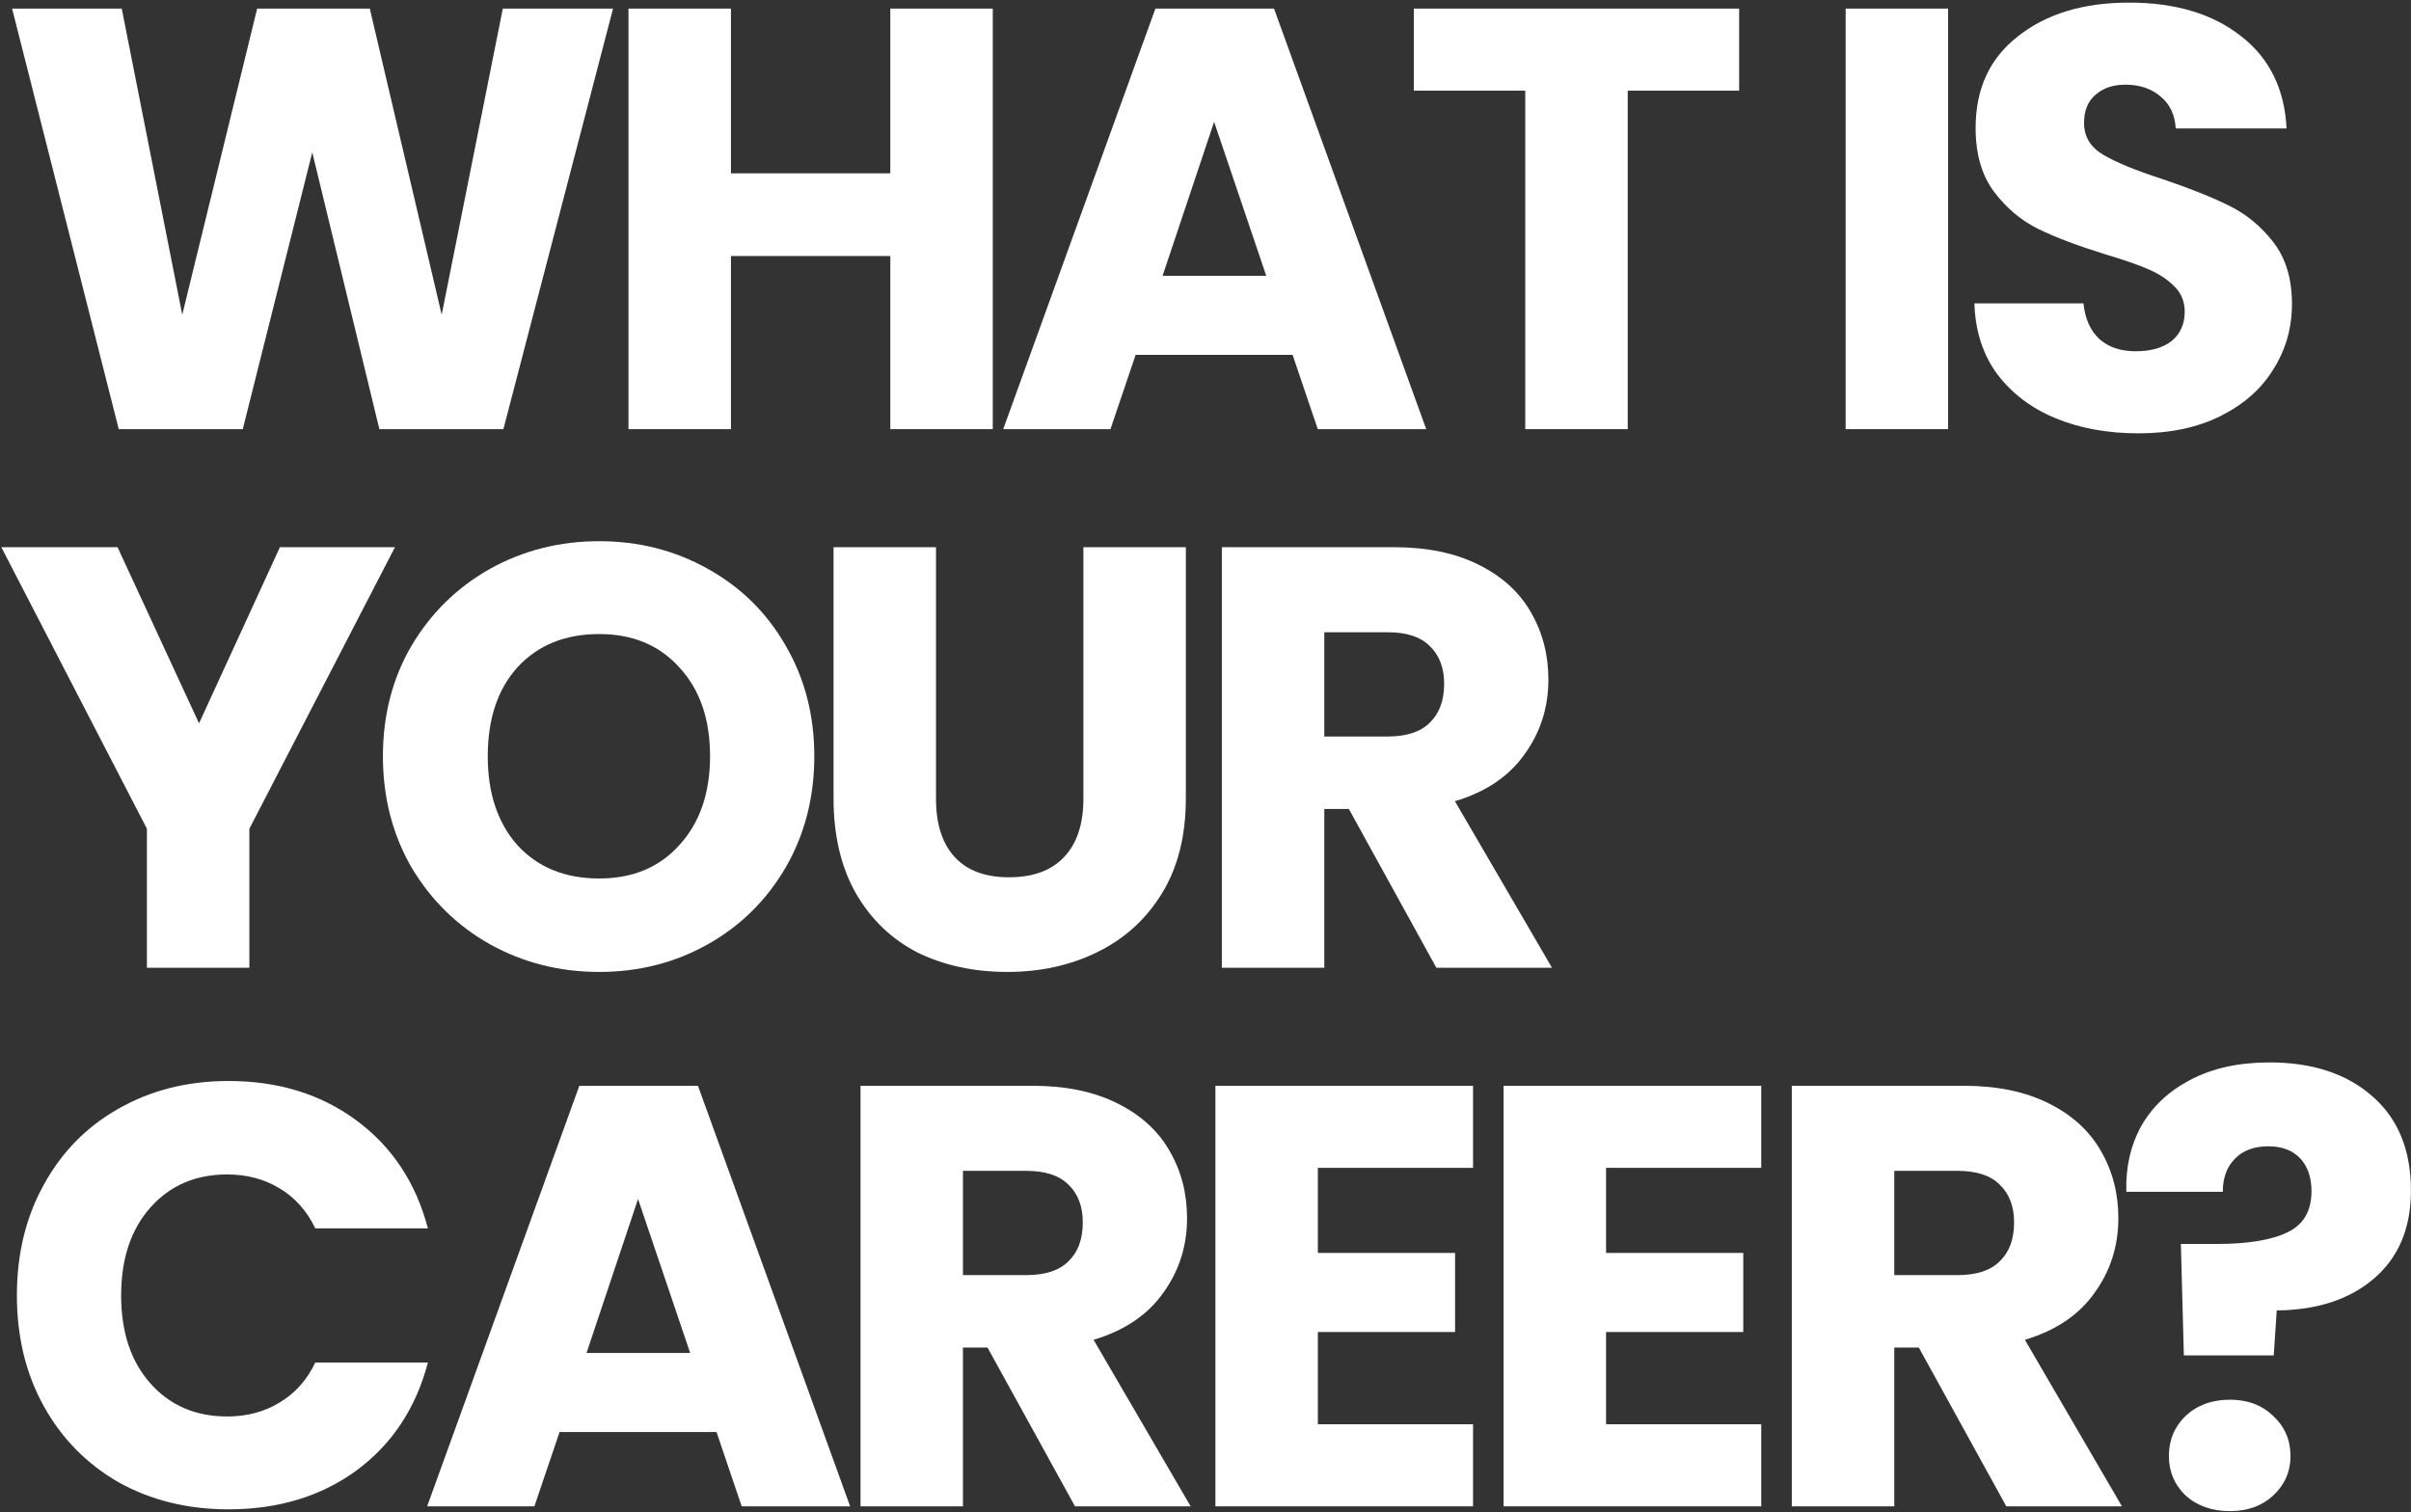
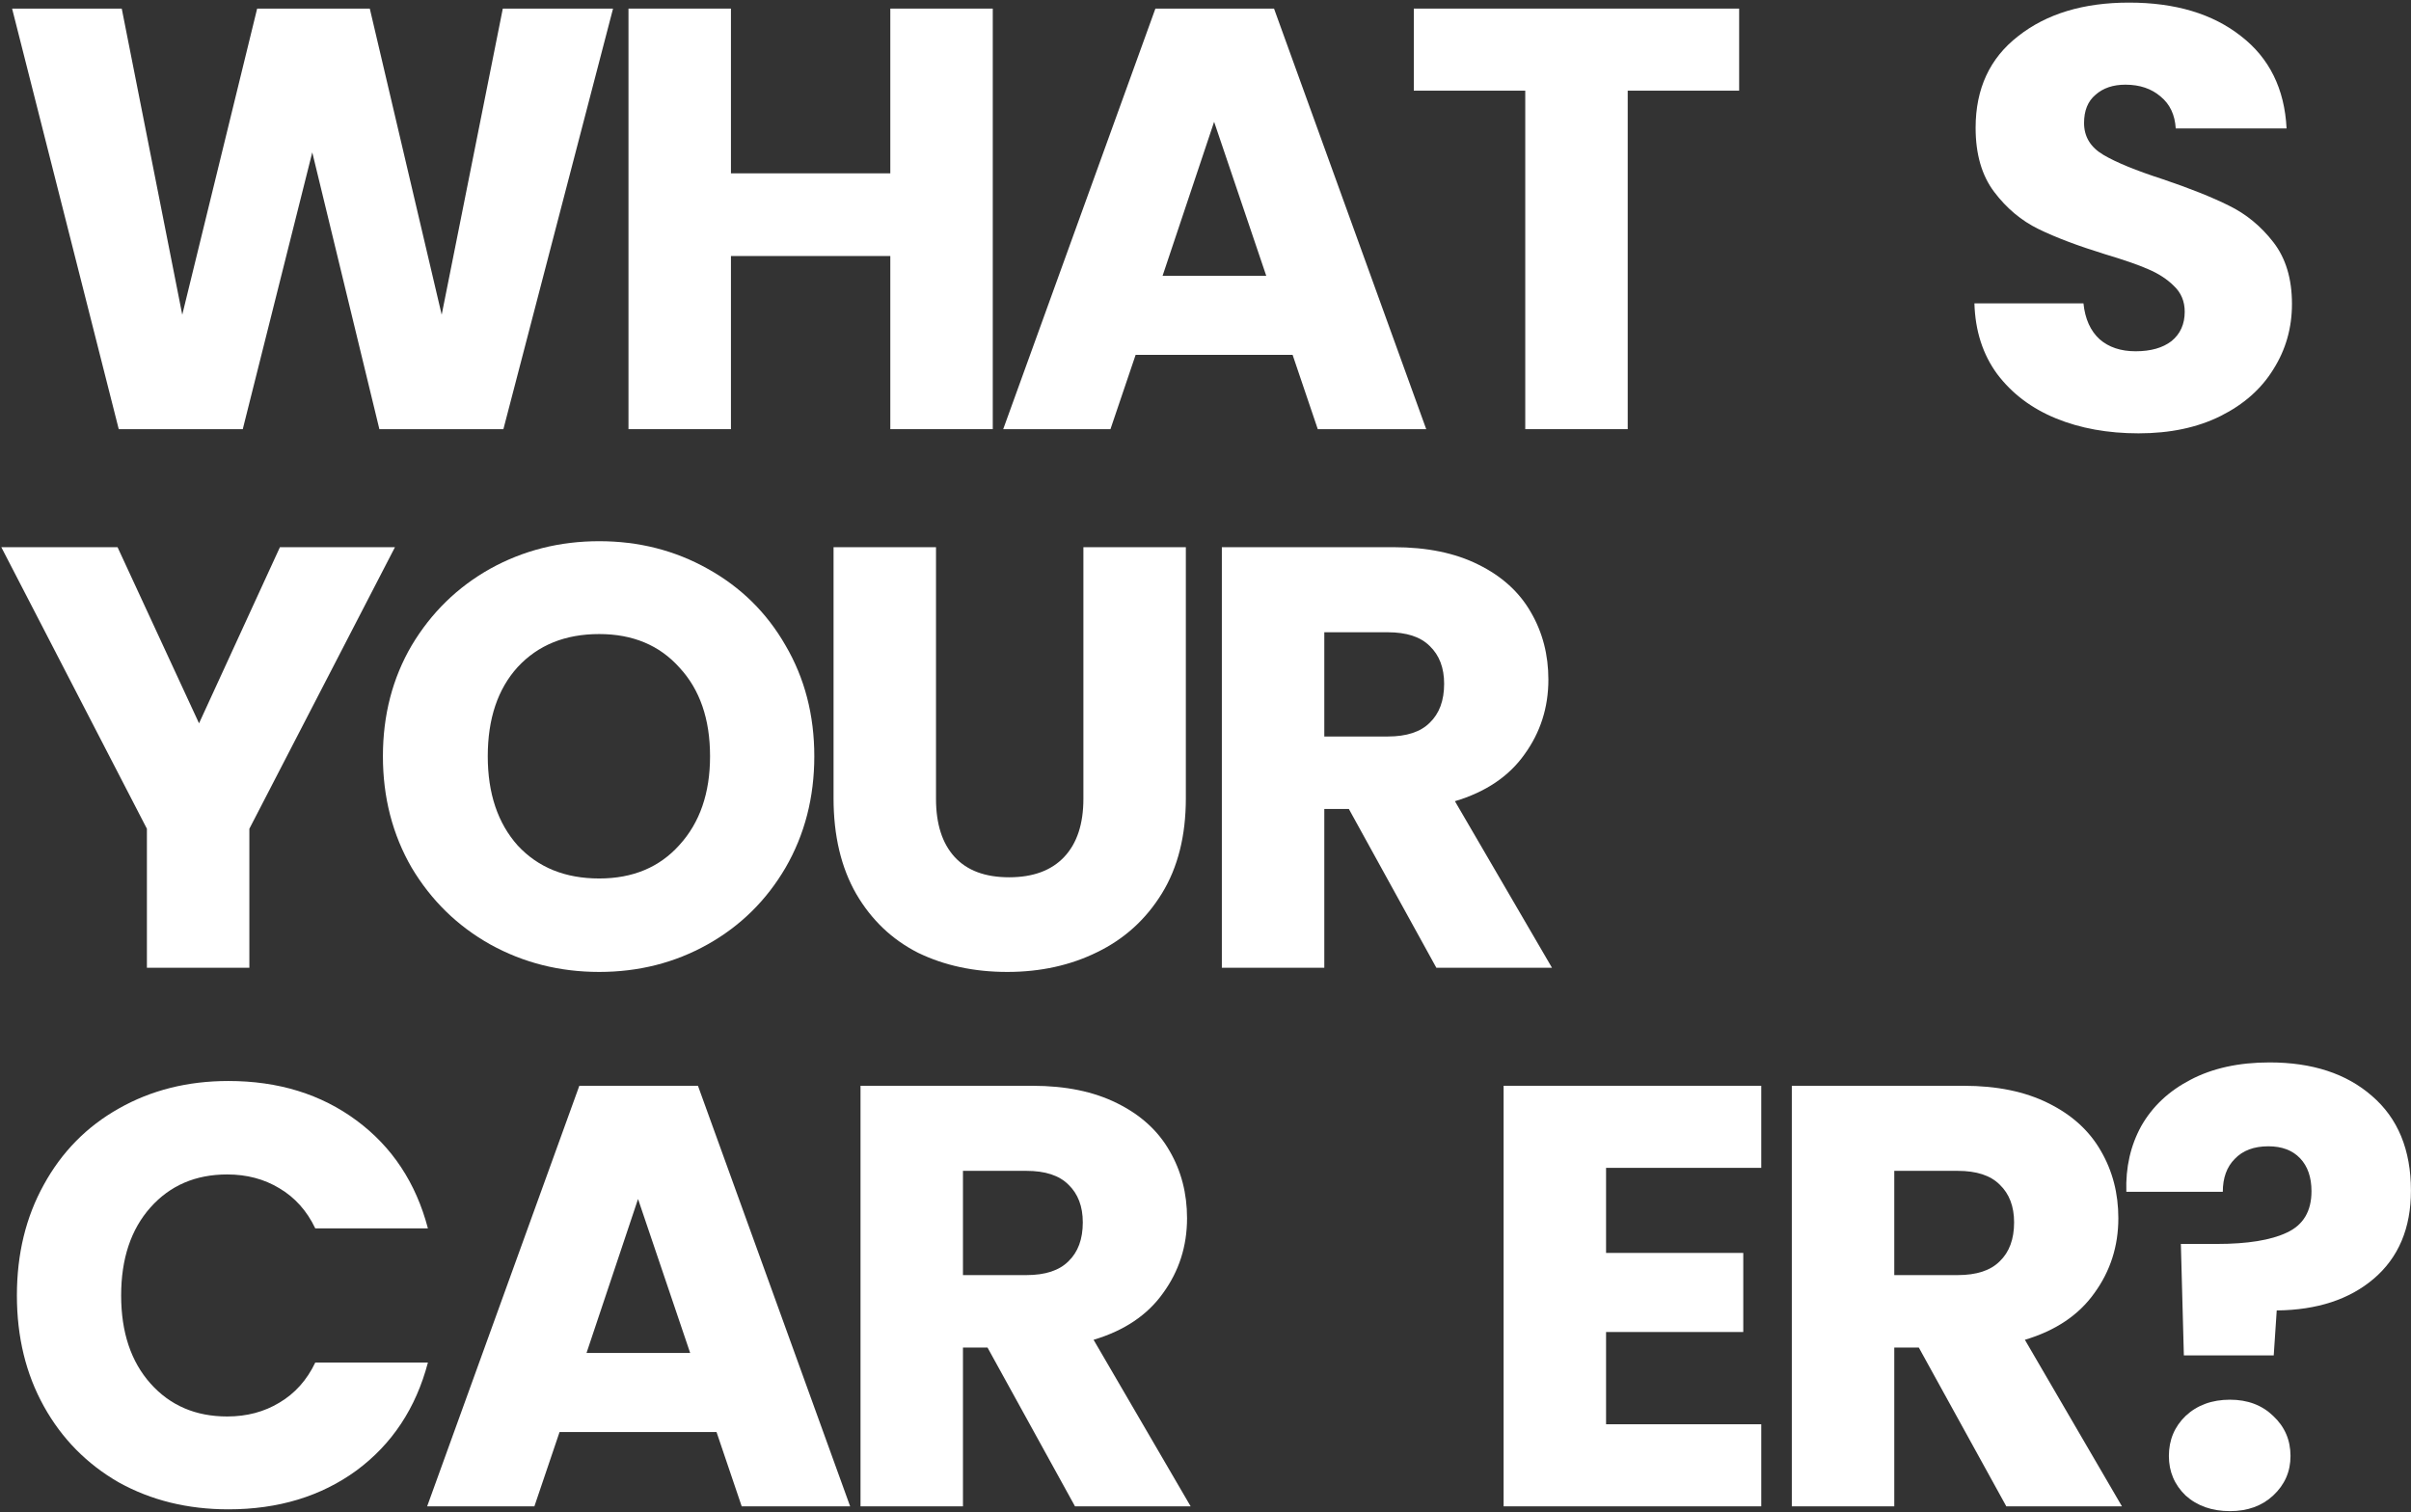
<svg xmlns="http://www.w3.org/2000/svg" width="837" height="525" viewBox="0 0 837 525" fill="none">
  <rect x="0" y="0" width="837" height="525" fill="#333333" stroke="none" />
  <path d="M787.891 368.873C802.728 368.873 814.584 372.756 823.459 380.521C832.472 388.286 836.979 399.241 836.979 413.385C836.979 426.42 832.68 436.612 824.083 443.961C815.624 451.172 804.392 454.846 790.387 454.985L789.347 470.585H758.147L757.107 431.897H769.587C780.264 431.897 788.376 430.58 793.923 427.945C799.608 425.31 802.451 420.526 802.451 413.593C802.451 408.74 801.134 404.926 798.499 402.153C795.864 399.38 792.19 397.993 787.475 397.993C782.483 397.993 778.6 399.449 775.827 402.361C773.054 405.134 771.667 408.948 771.667 413.801H738.179C737.902 405.342 739.635 397.716 743.379 390.921C747.262 384.126 752.947 378.788 760.435 374.905C768.062 370.884 777.214 368.873 787.891 368.873ZM774.163 524.665C767.923 524.665 762.792 522.862 758.771 519.257C754.888 515.513 752.947 510.937 752.947 505.529C752.947 499.982 754.888 495.337 758.771 491.593C762.792 487.849 767.923 485.977 774.163 485.977C780.264 485.977 785.256 487.849 789.139 491.593C793.16 495.337 795.171 499.982 795.171 505.529C795.171 510.937 793.16 515.513 789.139 519.257C785.256 522.862 780.264 524.665 774.163 524.665Z" fill="white" />
  <path d="M696.508 523L666.14 467.88H657.612V523H622.044V376.984H681.74C693.249 376.984 703.025 378.995 711.068 383.016C719.249 387.038 725.351 392.584 729.372 399.656C733.393 406.59 735.404 414.355 735.404 422.952C735.404 432.659 732.631 441.326 727.084 448.952C721.676 456.579 713.633 461.987 702.956 465.176L736.652 523H696.508ZM657.612 442.712H679.66C686.177 442.712 691.031 441.118 694.22 437.928C697.548 434.739 699.212 430.232 699.212 424.408C699.212 418.862 697.548 414.494 694.22 411.304C691.031 408.115 686.177 406.52 679.66 406.52H657.612V442.712Z" fill="white" />
  <path d="M557.56 405.48V435.016H605.192V462.472H557.56V494.504H611.432V523H521.992V376.984H611.432V405.48H557.56Z" fill="white" />
-   <path d="M457.509 405.48V435.016H505.141V462.472H457.509V494.504H511.381V523H421.941V376.984H511.381V405.48H457.509Z" fill="white" />
  <path d="M373.198 523L342.83 467.88H334.302V523H298.734V376.984H358.43C369.94 376.984 379.716 378.995 387.758 383.016C395.94 387.038 402.041 392.584 406.062 399.656C410.084 406.59 412.094 414.355 412.094 422.952C412.094 432.659 409.321 441.326 403.774 448.952C398.366 456.579 390.324 461.987 379.646 465.176L413.342 523H373.198ZM334.302 442.712H356.35C362.868 442.712 367.721 441.118 370.91 437.928C374.238 434.739 375.902 430.232 375.902 424.408C375.902 418.862 374.238 414.494 370.91 411.304C367.721 408.115 362.868 406.52 356.35 406.52H334.302V442.712Z" fill="white" />
  <path d="M248.751 497.208H194.255L185.519 523H148.287L201.119 376.984H242.303L295.135 523H257.487L248.751 497.208ZM239.599 469.752L221.503 416.296L203.615 469.752H239.599Z" fill="white" />
  <path d="M5.865 449.784C5.865 435.363 8.985 422.536 15.225 411.304C21.465 399.934 30.132 391.128 41.225 384.888C52.457 378.51 65.145 375.32 79.289 375.32C96.623 375.32 111.46 379.896 123.801 389.048C136.143 398.2 144.393 410.68 148.553 426.488H109.449C106.537 420.387 102.377 415.742 96.969 412.552C91.7 409.363 85.668 407.768 78.873 407.768C67.919 407.768 59.044 411.582 52.249 419.208C45.455 426.835 42.057 437.027 42.057 449.784C42.057 462.542 45.455 472.734 52.249 480.36C59.044 487.987 67.919 491.8 78.873 491.8C85.668 491.8 91.7 490.206 96.969 487.016C102.377 483.827 106.537 479.182 109.449 473.08H148.553C144.393 488.888 136.143 501.368 123.801 510.52C111.46 519.534 96.623 524.04 79.289 524.04C65.145 524.04 52.457 520.92 41.225 514.68C30.132 508.302 21.465 499.496 15.225 488.264C8.985 477.032 5.865 464.206 5.865 449.784Z" fill="white" />
  <path d="M498.64 336L468.272 280.88H459.744V336H424.176V189.984H483.872C495.381 189.984 505.157 191.995 513.2 196.016C521.381 200.038 527.482 205.584 531.504 212.656C535.525 219.59 537.536 227.355 537.536 235.952C537.536 245.659 534.762 254.326 529.216 261.952C523.808 269.579 515.765 274.987 505.088 278.176L538.784 336H498.64ZM459.744 255.712H481.792C488.309 255.712 493.162 254.118 496.352 250.928C499.68 247.739 501.344 243.232 501.344 237.408C501.344 231.862 499.68 227.494 496.352 224.304C493.162 221.115 488.309 219.52 481.792 219.52H459.744V255.712Z" fill="white" />
  <path d="M324.943 189.984V277.344C324.943 286.08 327.092 292.806 331.391 297.52C335.69 302.235 341.999 304.592 350.319 304.592C358.639 304.592 365.018 302.235 369.455 297.52C373.892 292.806 376.111 286.08 376.111 277.344V189.984H411.679V277.136C411.679 290.171 408.906 301.195 403.359 310.208C397.812 319.222 390.324 326.016 380.895 330.592C371.604 335.168 361.204 337.456 349.695 337.456C338.186 337.456 327.855 335.238 318.703 330.8C309.69 326.224 302.548 319.43 297.279 310.416C292.01 301.264 289.375 290.171 289.375 277.136V189.984H324.943Z" fill="white" />
  <path d="M208.02 337.456C194.292 337.456 181.673 334.267 170.164 327.888C158.793 321.51 149.71 312.635 142.916 301.264C136.26 289.755 132.932 276.859 132.932 262.576C132.932 248.294 136.26 235.467 142.916 224.096C149.71 212.726 158.793 203.851 170.164 197.472C181.673 191.094 194.292 187.904 208.02 187.904C221.748 187.904 234.297 191.094 245.668 197.472C257.177 203.851 266.19 212.726 272.708 224.096C279.364 235.467 282.692 248.294 282.692 262.576C282.692 276.859 279.364 289.755 272.708 301.264C266.052 312.635 257.038 321.51 245.668 327.888C234.297 334.267 221.748 337.456 208.02 337.456ZM208.02 305.008C219.668 305.008 228.958 301.126 235.892 293.36C242.964 285.595 246.5 275.334 246.5 262.576C246.5 249.68 242.964 239.419 235.892 231.792C228.958 224.027 219.668 220.144 208.02 220.144C196.233 220.144 186.804 223.958 179.732 231.584C172.798 239.211 169.332 249.542 169.332 262.576C169.332 275.472 172.798 285.803 179.732 293.568C186.804 301.195 196.233 305.008 208.02 305.008Z" fill="white" />
  <path d="M137.113 189.984L86.569 287.744V336H51.001V287.744L0.457 189.984H40.809L69.097 251.136L97.177 189.984H137.113Z" fill="white" />
  <path d="M742.428 150.456C731.75 150.456 722.182 148.723 713.724 145.256C705.265 141.79 698.47 136.659 693.34 129.864C688.348 123.07 685.713 114.888 685.436 105.32H723.292C723.846 110.728 725.718 114.888 728.908 117.8C732.097 120.574 736.257 121.96 741.388 121.96C746.657 121.96 750.817 120.782 753.868 118.424C756.918 115.928 758.444 112.531 758.444 108.232C758.444 104.627 757.196 101.646 754.7 99.288C752.342 96.931 749.361 94.99 745.756 93.464C742.289 91.939 737.297 90.206 730.78 88.264C721.35 85.352 713.654 82.44 707.692 79.528C701.729 76.616 696.598 72.318 692.299 66.632C688.001 60.947 685.852 53.528 685.852 44.376C685.852 30.787 690.774 20.179 700.62 12.552C710.465 4.787 723.292 0.904 739.1 0.904C755.185 0.904 768.15 4.787 777.996 12.552C787.841 20.179 793.11 30.856 793.804 44.584H755.324C755.046 39.87 753.313 36.195 750.124 33.56C746.934 30.787 742.844 29.4 737.852 29.4C733.553 29.4 730.086 30.579 727.452 32.936C724.817 35.155 723.5 38.414 723.5 42.712C723.5 47.427 725.718 51.102 730.156 53.736C734.593 56.371 741.526 59.214 750.956 62.264C760.385 65.454 768.012 68.504 773.836 71.416C779.798 74.328 784.929 78.558 789.228 84.104C793.526 89.651 795.676 96.792 795.676 105.528C795.676 113.848 793.526 121.406 789.228 128.2C785.068 134.995 778.966 140.403 770.924 144.424C762.881 148.446 753.382 150.456 742.428 150.456Z" fill="white" />
-   <path d="M676.299 2.984V149H640.731V2.984H676.299Z" fill="white" />
  <path d="M603.762 2.984V31.48H565.074V149H529.506V31.48H490.818V2.984H603.762Z" fill="white" />
  <path d="M448.739 123.208H394.243L385.507 149H348.275L401.107 2.984H442.291L495.123 149H457.475L448.739 123.208ZM439.587 95.752L421.491 42.296L403.603 95.752H439.587Z" fill="white" />
  <path d="M344.648 2.984V149H309.08V88.888H253.752V149H218.184V2.984H253.752V60.184H309.08V2.984H344.648Z" fill="white" />
  <path d="M212.825 2.984L174.761 149H131.705L108.409 52.904L84.281 149H41.225L4.201 2.984H42.265L63.273 109.272L89.273 2.984H128.377L153.337 109.272L174.553 2.984H212.825Z" fill="white" />
</svg>